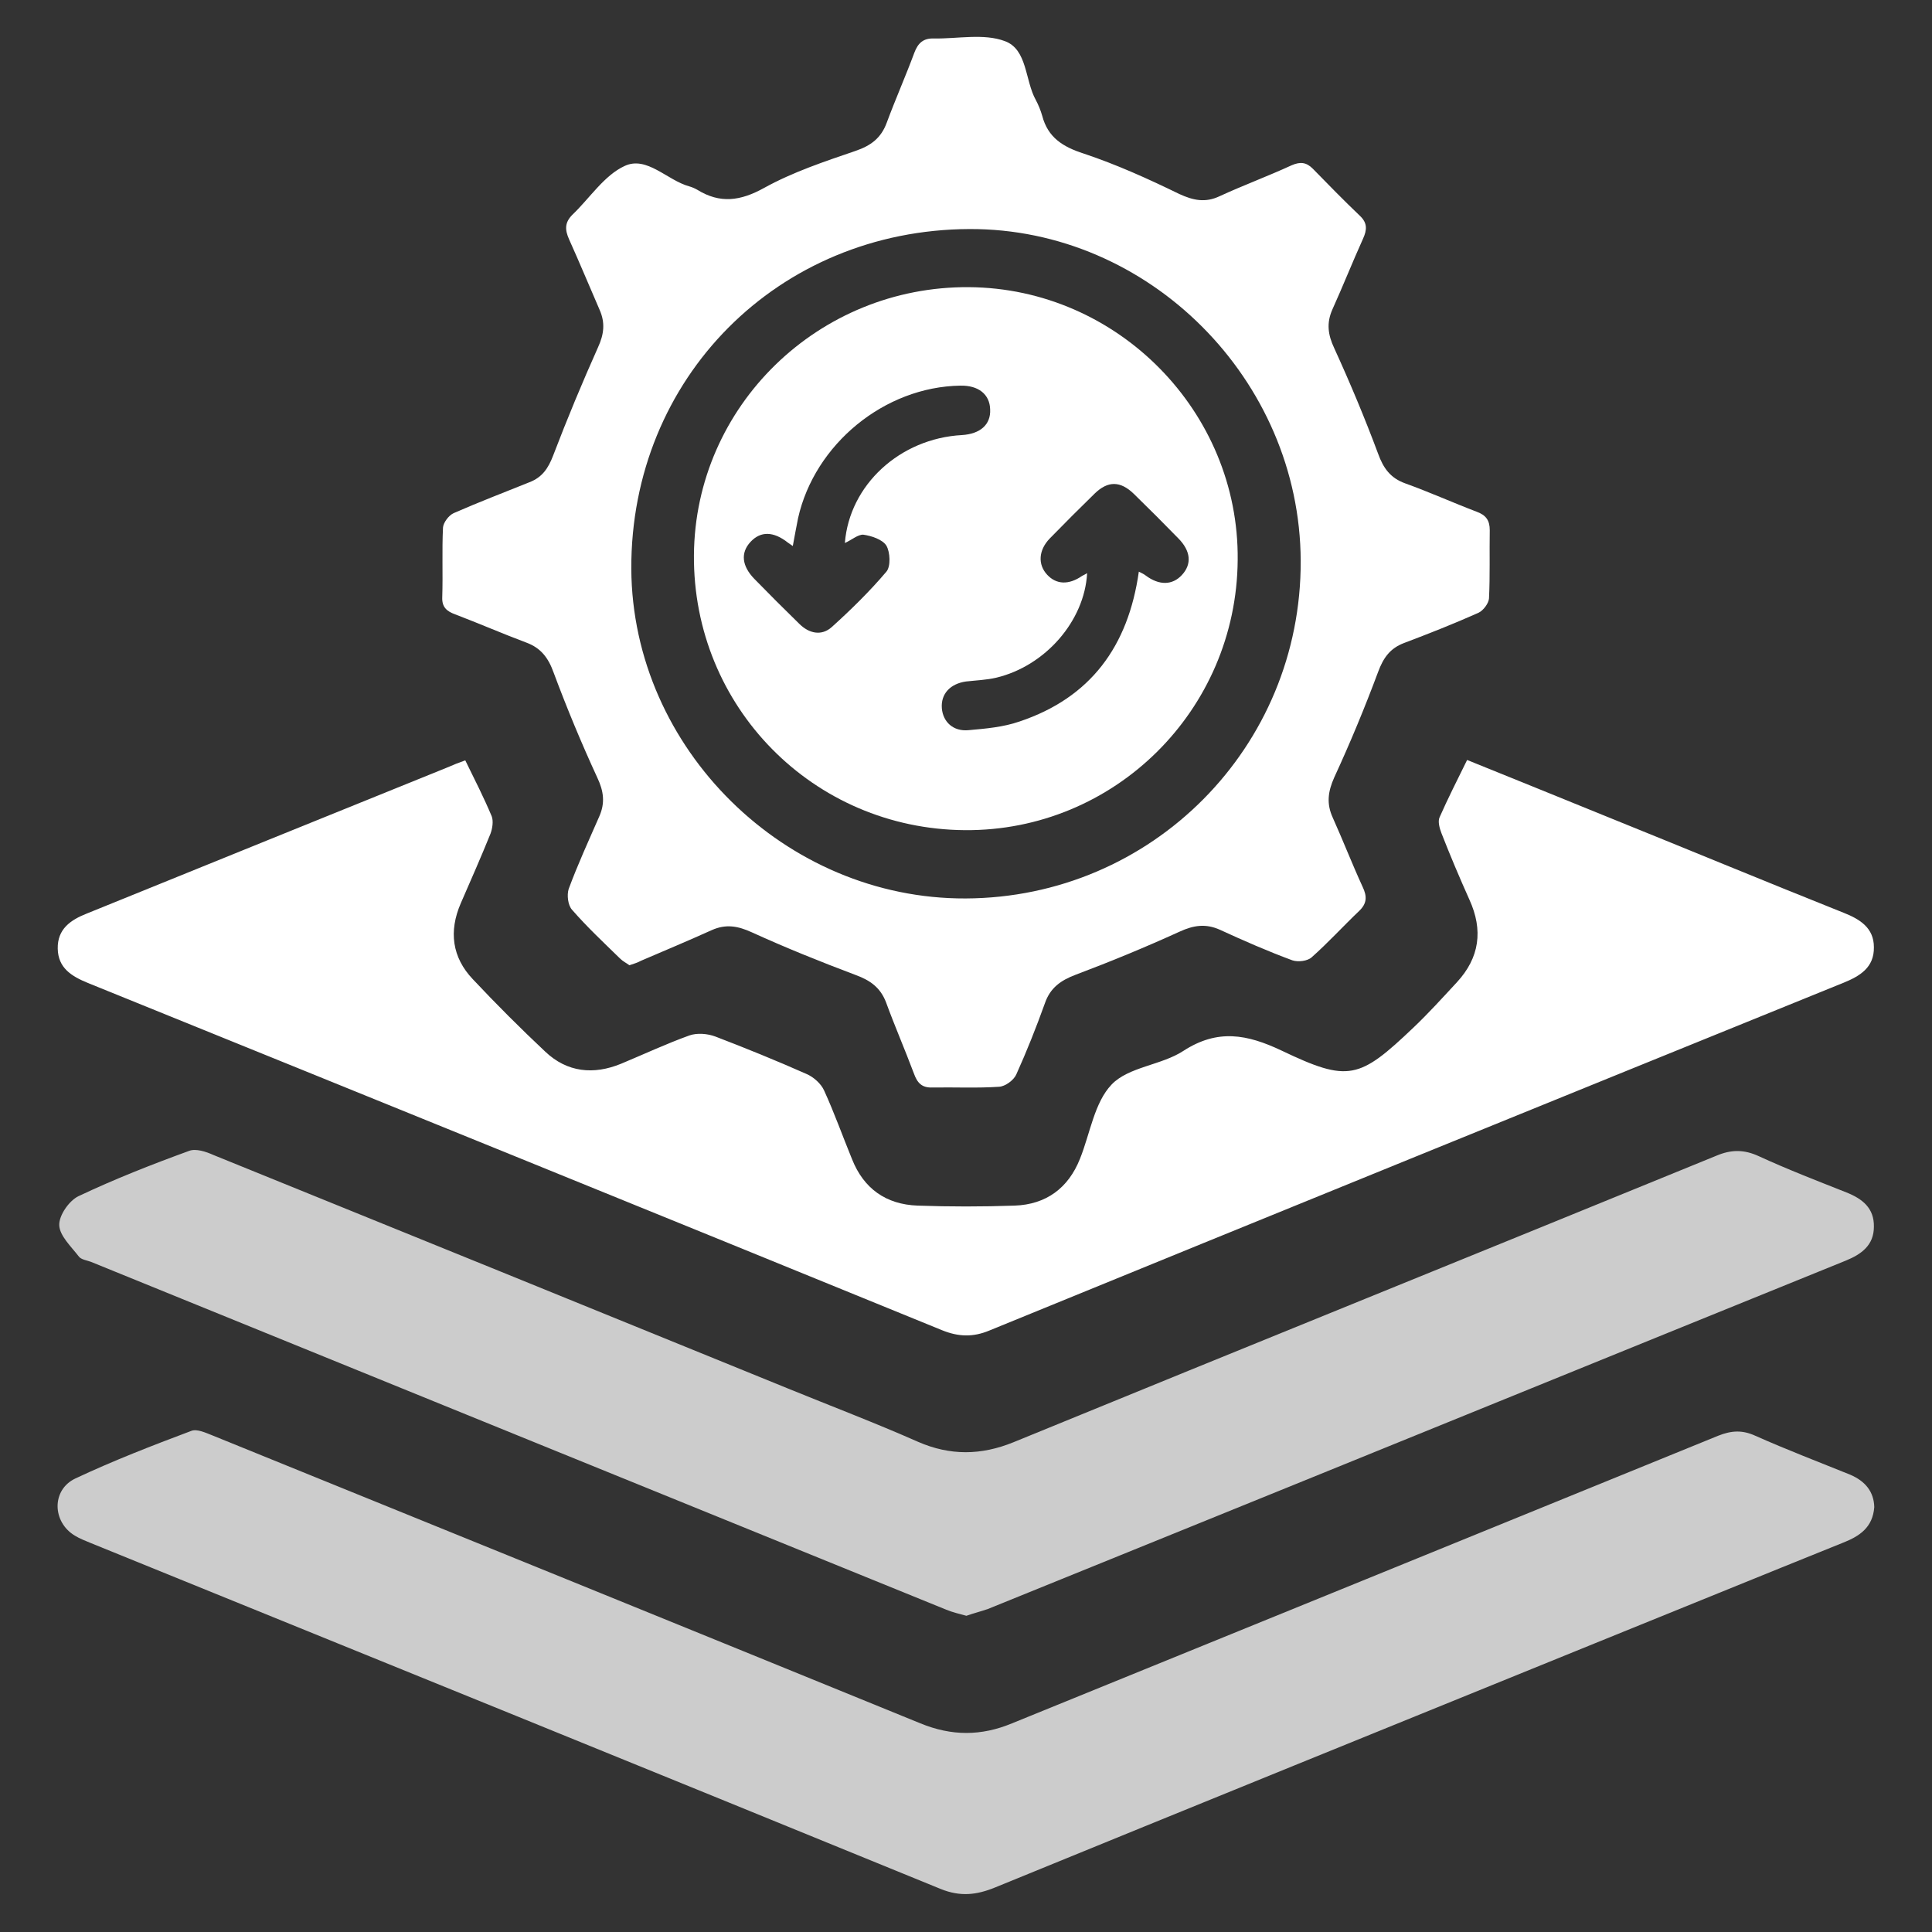
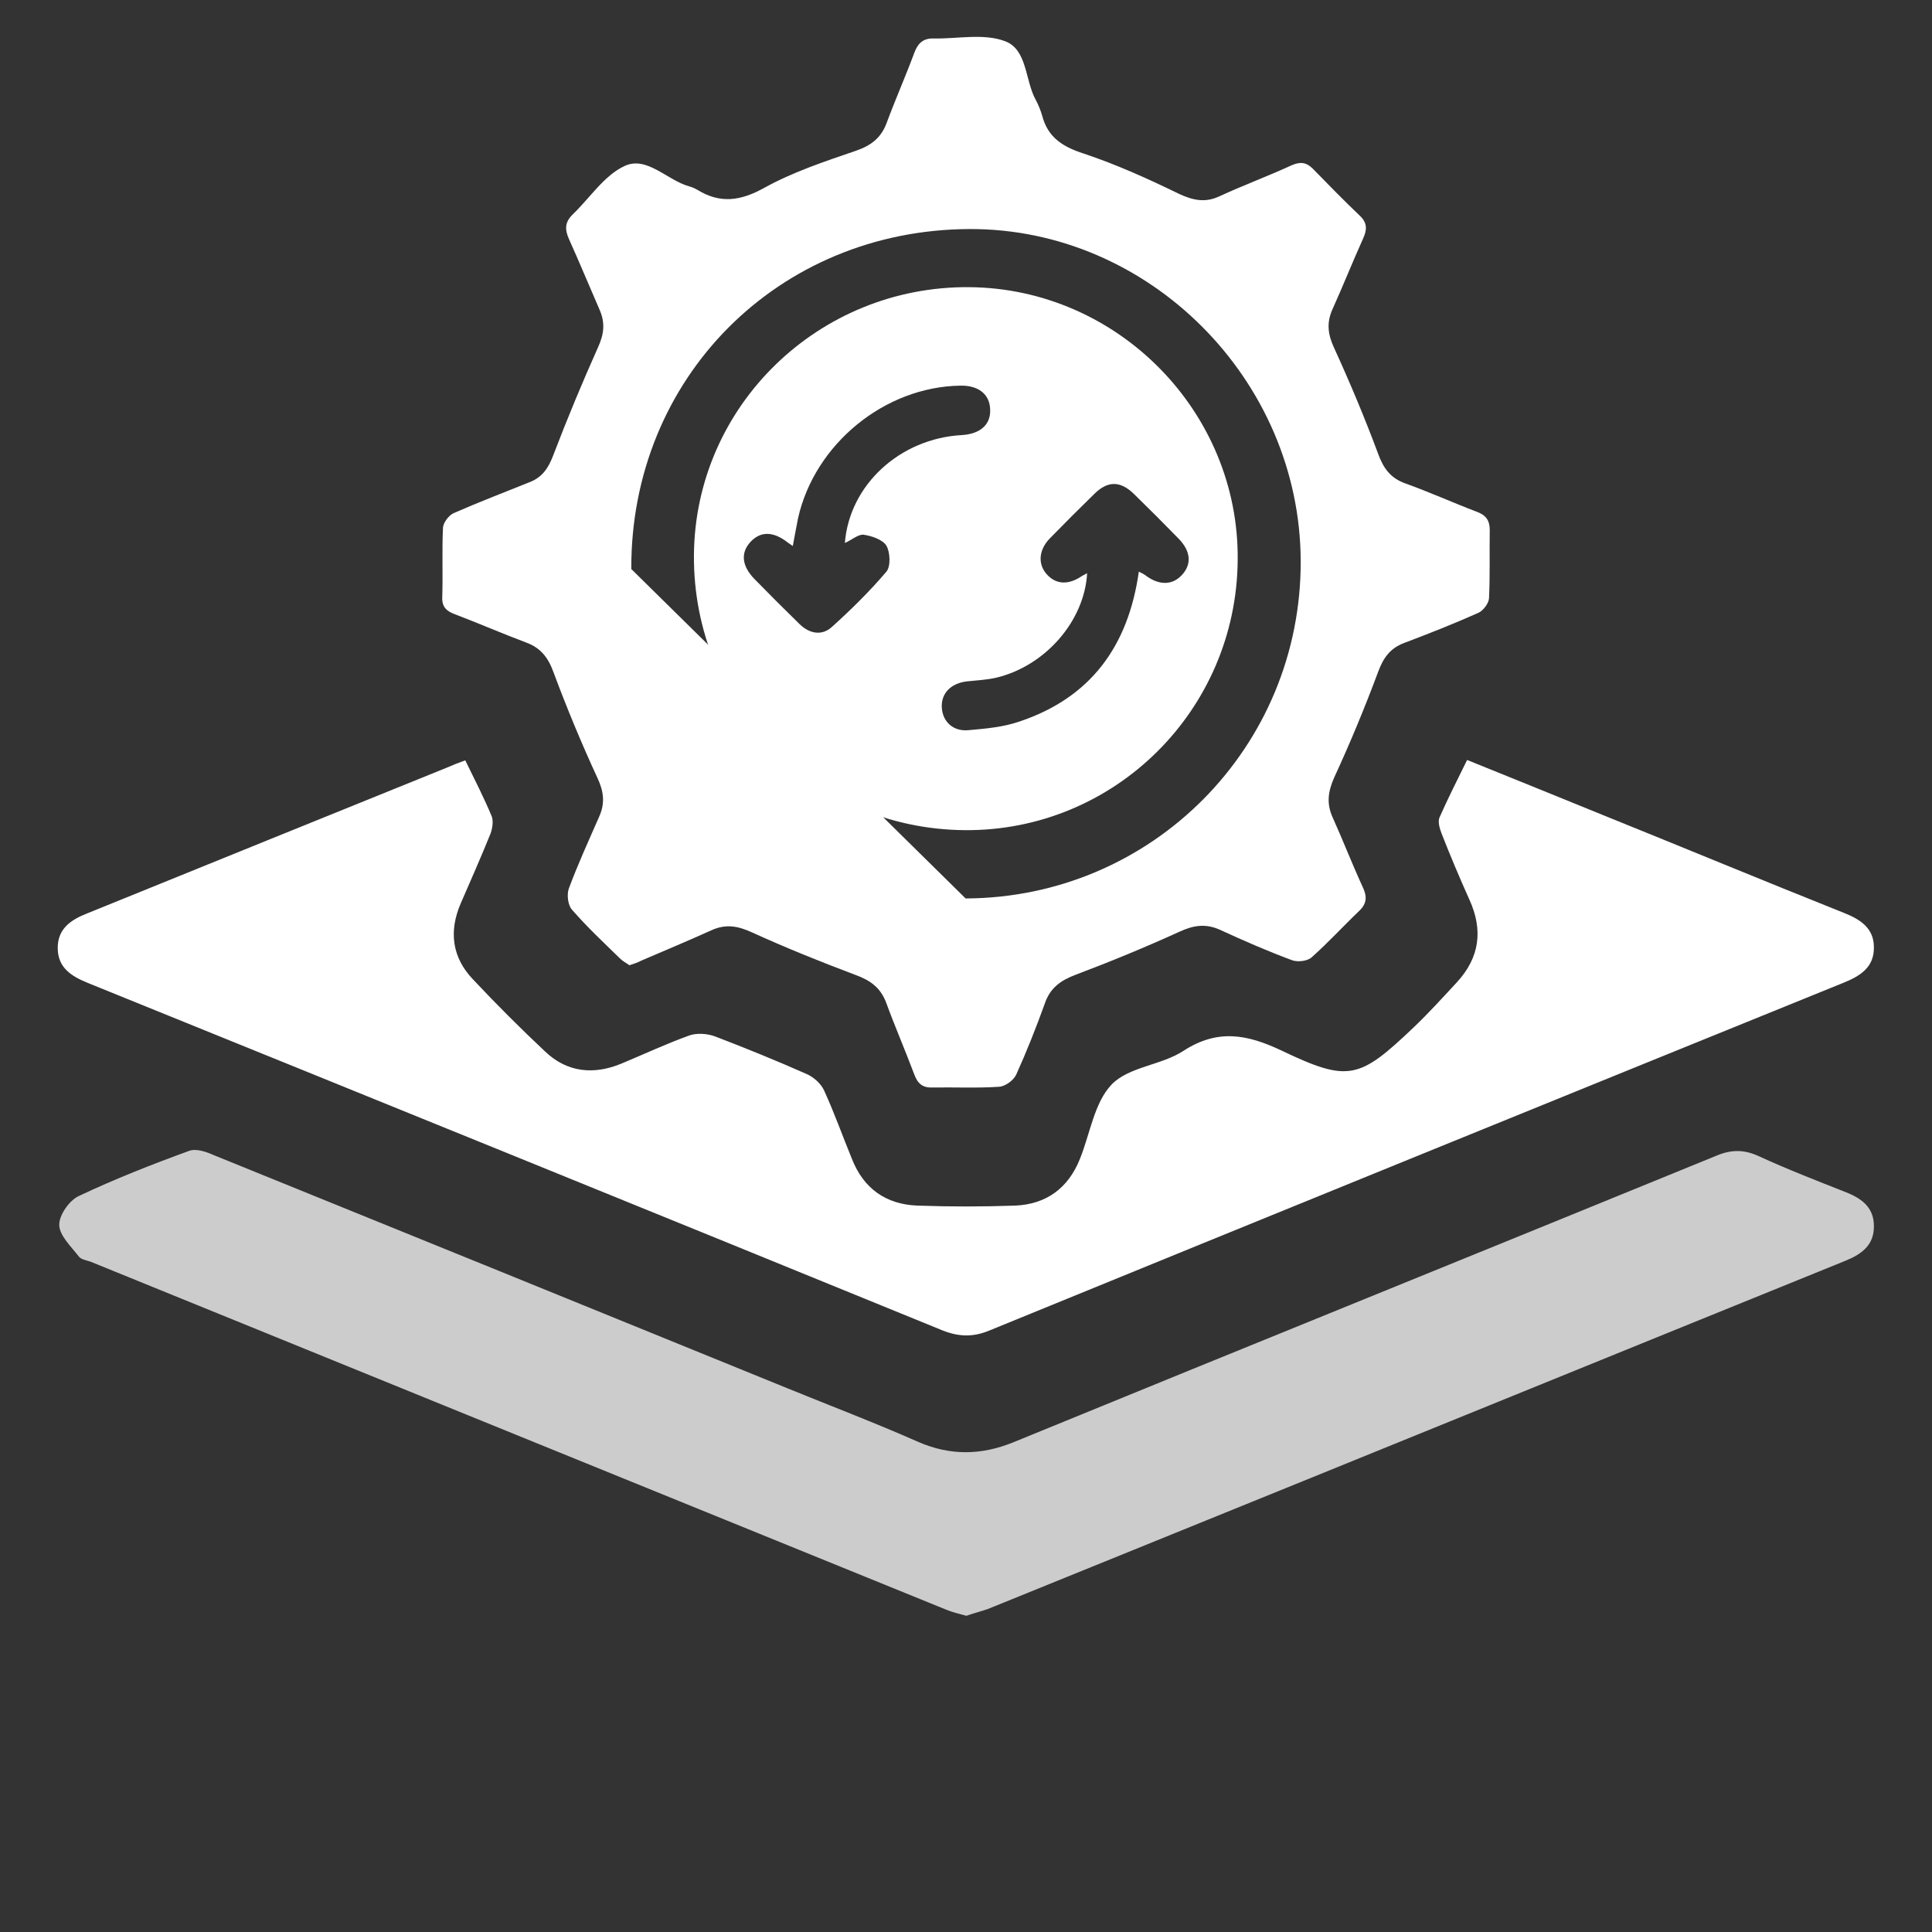
<svg xmlns="http://www.w3.org/2000/svg" version="1.1" id="Layer_1" x="0px" y="0px" viewBox="0 0 512 512" style="enable-background:new 0 0 512 512;" xml:space="preserve">
  <rect x="0" y="0" width="512" height="512" fill="#333333" stroke="none" />
  <style type="text/css">
	.st0{display:none;fill:#006EA5;}
	.st1{fill:#FFFFFF;enable-background:new    ;}
	.st2{fill:#FFFFFF;}
	.st3{opacity:0.75;fill:#FFFFFF;enable-background:new    ;}
</style>
  <path class="st0" d="M467,512H45c-24.9,0-45-20.1-45-45V45C0,20.1,20.1,0,45,0h422c24.9,0,45,20.1,45,45v422  C512,491.9,491.9,512,467,512z" />
  <g id="Layer_2_00000170255981956896551560000007619463172035003565_">
</g>
  <g>
    <path class="st1" d="M123.3,201.5c2.5,5.1,4.9,9.8,7,14.8c0.5,1.3,0.2,3.2-0.3,4.6c-2.5,6.2-5.2,12.3-7.9,18.5   c-3.2,7.4-2.3,14.3,3.2,20.1c6.2,6.6,12.6,13,19.2,19.2c5.8,5.5,12.8,6.2,20.1,3.2c6-2.5,12-5.3,18.1-7.5c2-0.7,4.8-0.5,6.9,0.3   c8.1,3.1,16.2,6.4,24.1,9.9c1.9,0.8,3.9,2.6,4.7,4.4c2.7,5.9,4.9,12.1,7.4,18.2c3.1,7.8,9,12,17.4,12.3c8.5,0.3,17.1,0.3,25.7,0   c8.3-0.3,14.2-4.6,17.3-12.4c2.7-6.7,3.8-14.9,8.4-19.7c4.5-4.7,13.2-5.1,19-8.9c9.1-5.9,16.9-4.4,26-0.1c17.8,8.5,20.6,7.6,35-6.1   c4-3.8,7.7-7.9,11.5-12c6-6.5,7-13.8,3.3-21.9c-2.6-5.8-5.1-11.7-7.4-17.6c-0.5-1.3-1-3.1-0.5-4.2c2.2-5,4.7-9.9,7.3-15.2   c12.1,4.9,24,9.7,36,14.6c21.3,8.6,42.5,17.4,63.8,25.9c4.3,1.7,8,4,8,9.1c0.1,5.4-3.7,7.7-8.2,9.5   c-75.4,30.6-150.9,61.3-226.2,92.1c-4.3,1.8-8.2,1.7-12.6-0.1c-75.4-30.8-150.8-61.4-226.3-92c-4.4-1.8-7.9-4-8-9.1   c-0.1-5.2,3.4-7.6,7.7-9.3c31.8-12.9,63.6-25.8,95.5-38.7C120.1,202.7,121.6,202.1,123.3,201.5z" />
-     <path class="st2" d="M166.8,255.8c-0.8-0.6-1.7-1-2.5-1.8c-4.3-4.2-8.7-8.3-12.7-12.9c-1.1-1.2-1.4-3.9-0.9-5.5   c2.4-6.5,5.3-12.8,8.1-19.2c1.6-3.6,1.2-6.7-0.5-10.3c-4.2-9.1-8.1-18.5-11.6-27.9c-1.4-3.9-3.4-6.5-7.2-7.9   c-6.4-2.4-12.6-5.1-18.9-7.5c-2.2-0.8-3.5-1.9-3.4-4.5c0.2-6.2-0.1-12.4,0.2-18.5c0.1-1.3,1.5-3.2,2.8-3.8   c6.6-2.9,13.4-5.5,20.1-8.2c3.4-1.3,5-3.7,6.3-7.1c3.7-9.7,7.7-19.3,11.9-28.7c1.6-3.5,1.9-6.5,0.4-9.9c-2.7-6.2-5.3-12.5-8.1-18.7   c-1.1-2.5-1.2-4.4,0.9-6.5c4.6-4.4,8.4-10.4,13.8-12.9c5.9-2.8,11.3,3.8,17.2,5.4c0.7,0.2,1.4,0.5,2.1,0.9c6,3.7,11.4,3,17.7-0.5   c7.6-4.2,16-7,24.2-9.8c4.1-1.4,6.8-3.4,8.3-7.5c2.3-6.2,5-12.3,7.3-18.5c1-2.7,2.5-3.9,5.2-3.8c6.3,0.1,13.2-1.4,18.8,0.7   c6,2.2,5.3,10.4,8.2,15.6c0.7,1.3,1.3,2.8,1.7,4.2c1.5,5.7,5.4,8.2,11,10c8.7,2.9,17.1,6.7,25.3,10.7c3.7,1.7,6.9,2.4,10.7,0.6   c6.3-2.9,12.8-5.3,19.1-8.2c2.3-1,3.9-0.8,5.6,0.9c4.1,4.2,8.2,8.4,12.5,12.5c2,1.9,1.9,3.7,0.8,6.1c-2.8,6.2-5.3,12.5-8.1,18.7   c-1.6,3.6-1.2,6.7,0.5,10.3c4.2,9.2,8.1,18.5,11.6,27.9c1.4,3.9,3.3,6.5,7.2,7.9c6.4,2.3,12.6,5.1,18.9,7.5   c2.5,0.9,3.5,2.3,3.5,4.9c-0.1,6,0.1,12.1-0.2,18.1c-0.1,1.3-1.5,3.2-2.8,3.8c-6.5,2.9-13.1,5.5-19.7,8c-3.7,1.4-5.5,3.9-6.9,7.7   c-3.5,9.4-7.4,18.8-11.6,27.9c-1.7,3.8-2.1,7-0.4,10.7c2.7,6,5.1,12.2,7.9,18.3c1.2,2.5,1.2,4.4-0.9,6.4   c-4.3,4.1-8.2,8.4-12.6,12.3c-1.1,1-3.6,1.3-5.1,0.8c-6.5-2.4-12.9-5.2-19.2-8.1c-3.8-1.7-7-1.2-10.7,0.5   c-9,4.1-18.2,7.9-27.5,11.4c-4,1.5-6.8,3.5-8.2,7.6c-2.3,6.4-4.8,12.7-7.6,18.9c-0.7,1.5-2.9,3.1-4.5,3.2   c-5.9,0.4-11.8,0.1-17.7,0.2c-2.8,0.1-4-1.2-4.9-3.7c-2.4-6.4-5.1-12.6-7.4-18.9c-1.5-3.9-4.2-5.8-8-7.2   c-9.3-3.5-18.5-7.2-27.5-11.3c-3.7-1.7-6.9-2.3-10.7-0.6c-6.2,2.8-12.4,5.4-18.7,8.1C169,255.1,168,255.4,166.8,255.8z    M255.9,238.1c49.4-0.2,89-40.1,88.8-89.5c-0.2-48-40.2-88.1-87.8-87.9c-50.7,0.2-89.8,39.5-89.6,90.1   C167.6,198.4,208.1,238.3,255.9,238.1z" />
+     <path class="st2" d="M166.8,255.8c-0.8-0.6-1.7-1-2.5-1.8c-4.3-4.2-8.7-8.3-12.7-12.9c-1.1-1.2-1.4-3.9-0.9-5.5   c2.4-6.5,5.3-12.8,8.1-19.2c1.6-3.6,1.2-6.7-0.5-10.3c-4.2-9.1-8.1-18.5-11.6-27.9c-1.4-3.9-3.4-6.5-7.2-7.9   c-6.4-2.4-12.6-5.1-18.9-7.5c-2.2-0.8-3.5-1.9-3.4-4.5c0.2-6.2-0.1-12.4,0.2-18.5c0.1-1.3,1.5-3.2,2.8-3.8   c6.6-2.9,13.4-5.5,20.1-8.2c3.4-1.3,5-3.7,6.3-7.1c3.7-9.7,7.7-19.3,11.9-28.7c1.6-3.5,1.9-6.5,0.4-9.9c-2.7-6.2-5.3-12.5-8.1-18.7   c-1.1-2.5-1.2-4.4,0.9-6.5c4.6-4.4,8.4-10.4,13.8-12.9c5.9-2.8,11.3,3.8,17.2,5.4c0.7,0.2,1.4,0.5,2.1,0.9c6,3.7,11.4,3,17.7-0.5   c7.6-4.2,16-7,24.2-9.8c4.1-1.4,6.8-3.4,8.3-7.5c2.3-6.2,5-12.3,7.3-18.5c1-2.7,2.5-3.9,5.2-3.8c6.3,0.1,13.2-1.4,18.8,0.7   c6,2.2,5.3,10.4,8.2,15.6c0.7,1.3,1.3,2.8,1.7,4.2c1.5,5.7,5.4,8.2,11,10c8.7,2.9,17.1,6.7,25.3,10.7c3.7,1.7,6.9,2.4,10.7,0.6   c6.3-2.9,12.8-5.3,19.1-8.2c2.3-1,3.9-0.8,5.6,0.9c4.1,4.2,8.2,8.4,12.5,12.5c2,1.9,1.9,3.7,0.8,6.1c-2.8,6.2-5.3,12.5-8.1,18.7   c-1.6,3.6-1.2,6.7,0.5,10.3c4.2,9.2,8.1,18.5,11.6,27.9c1.4,3.9,3.3,6.5,7.2,7.9c6.4,2.3,12.6,5.1,18.9,7.5   c2.5,0.9,3.5,2.3,3.5,4.9c-0.1,6,0.1,12.1-0.2,18.1c-0.1,1.3-1.5,3.2-2.8,3.8c-6.5,2.9-13.1,5.5-19.7,8c-3.7,1.4-5.5,3.9-6.9,7.7   c-3.5,9.4-7.4,18.8-11.6,27.9c-1.7,3.8-2.1,7-0.4,10.7c2.7,6,5.1,12.2,7.9,18.3c1.2,2.5,1.2,4.4-0.9,6.4   c-4.3,4.1-8.2,8.4-12.6,12.3c-1.1,1-3.6,1.3-5.1,0.8c-6.5-2.4-12.9-5.2-19.2-8.1c-3.8-1.7-7-1.2-10.7,0.5   c-9,4.1-18.2,7.9-27.5,11.4c-4,1.5-6.8,3.5-8.2,7.6c-2.3,6.4-4.8,12.7-7.6,18.9c-0.7,1.5-2.9,3.1-4.5,3.2   c-5.9,0.4-11.8,0.1-17.7,0.2c-2.8,0.1-4-1.2-4.9-3.7c-2.4-6.4-5.1-12.6-7.4-18.9c-1.5-3.9-4.2-5.8-8-7.2   c-9.3-3.5-18.5-7.2-27.5-11.3c-3.7-1.7-6.9-2.3-10.7-0.6c-6.2,2.8-12.4,5.4-18.7,8.1C169,255.1,168,255.4,166.8,255.8z    M255.9,238.1c49.4-0.2,89-40.1,88.8-89.5c-0.2-48-40.2-88.1-87.8-87.9c-50.7,0.2-89.8,39.5-89.6,90.1   z" />
    <path class="st3" d="M256.1,428.2c-1.8-0.5-3.6-0.9-5.3-1.6c-75.6-30.7-151.2-61.5-226.7-92.2c-1.1-0.4-2.6-0.6-3.2-1.4   c-2-2.6-5.1-5.5-5.2-8.3c-0.1-2.6,2.6-6.5,5.1-7.7c9.5-4.5,19.4-8.4,29.3-12c1.8-0.7,4.5,0.2,6.5,1.1   c50.8,20.6,101.5,41.2,152.3,61.9c11.5,4.7,23.1,9.1,34.4,14.1c8.5,3.7,16.7,3.6,25.3,0.1c62-25.4,124.1-50.5,186.2-75.9   c4-1.7,7.4-1.7,11.3,0.1c7.6,3.5,15.4,6.5,23.2,9.6c4.3,1.7,7.4,4.2,7.3,9.1c0,4.9-3.3,7.3-7.5,9c-62.9,25.5-125.7,51.1-188.6,76.6   c-12.9,5.2-25.8,10.5-38.7,15.7C260.1,427,258.1,427.5,256.1,428.2z" />
-     <path class="st3" d="M496.7,399.4c-0.4,5.4-3.9,7.7-8.2,9.4c-22.1,8.9-44.1,17.9-66.1,26.8c-52.9,21.5-105.9,43-158.7,64.6   c-4.9,2-9.2,2.5-14.4,0.4C174.2,469.9,99.1,439.4,24,408.9c-1.4-0.6-2.8-1.1-4.1-1.9c-6.1-3.6-6.3-12.2,0.1-15.2   c10-4.7,20.3-8.7,30.7-12.6c1.5-0.6,3.8,0.5,5.6,1.2c62.6,25.4,125.1,50.8,187.6,76.3c8.3,3.4,16.1,3.4,24.3,0   c62.4-25.4,124.8-50.8,187.1-76.2c3.5-1.4,6.4-1.6,9.9,0c8.3,3.7,16.7,6.9,25.1,10.3C494.3,392.5,496.6,395.3,496.7,399.4z" />
    <path class="st2" d="M255.7,220c-40.2-0.3-72.1-32.7-71.8-72.9c0.3-39.5,33-71.3,72.9-71c39.4,0.3,71.6,33,71.2,72.3   C327.7,188.3,295.3,220.3,255.7,220z M301.8,151.5c0.6,0.3,1.3,0.6,1.8,1c3.6,2.7,7.1,2.6,9.6-0.1c2.7-2.9,2.4-6.4-1-9.8   c-3.8-3.9-7.7-7.8-11.7-11.7c-3.6-3.5-6.9-3.5-10.4-0.1c-4,3.9-8,7.9-11.9,11.9c-3,3.1-3.2,6.9-0.7,9.6c2.4,2.6,5.7,2.8,9.3,0.3   c0.4-0.2,0.8-0.4,1.3-0.7c-0.7,12.7-11.1,24.6-24.1,27.7c-2.6,0.6-5.3,0.7-8,1c-4.2,0.6-6.7,3.3-6.4,7.1c0.3,3.6,3,6.2,7.1,5.8   c4.5-0.4,9.2-0.8,13.5-2.3C289,184.9,299,171.3,301.8,151.5z M223.9,143.9c1.2-15.4,14.6-27.7,31-28.6c4.9-0.3,7.7-2.8,7.5-6.8   c-0.1-4-3.1-6.4-7.9-6.3c-20.1,0.3-38.6,15.5-43,35.1c-0.5,2.4-0.9,4.8-1.4,7.4c-0.7-0.5-1-0.7-1.3-0.9c-3.8-3-7.2-3.1-9.9-0.2   c-2.7,2.9-2.3,6.4,1,9.8c3.9,4,7.9,8,11.9,11.9c2.6,2.6,5.9,3.3,8.6,0.9c5.1-4.6,10.1-9.5,14.5-14.7c1.2-1.4,1-5.2,0-6.9   c-1-1.6-3.9-2.6-6.1-2.9C227.4,141.6,225.7,143.1,223.9,143.9z" />
  </g>
</svg>